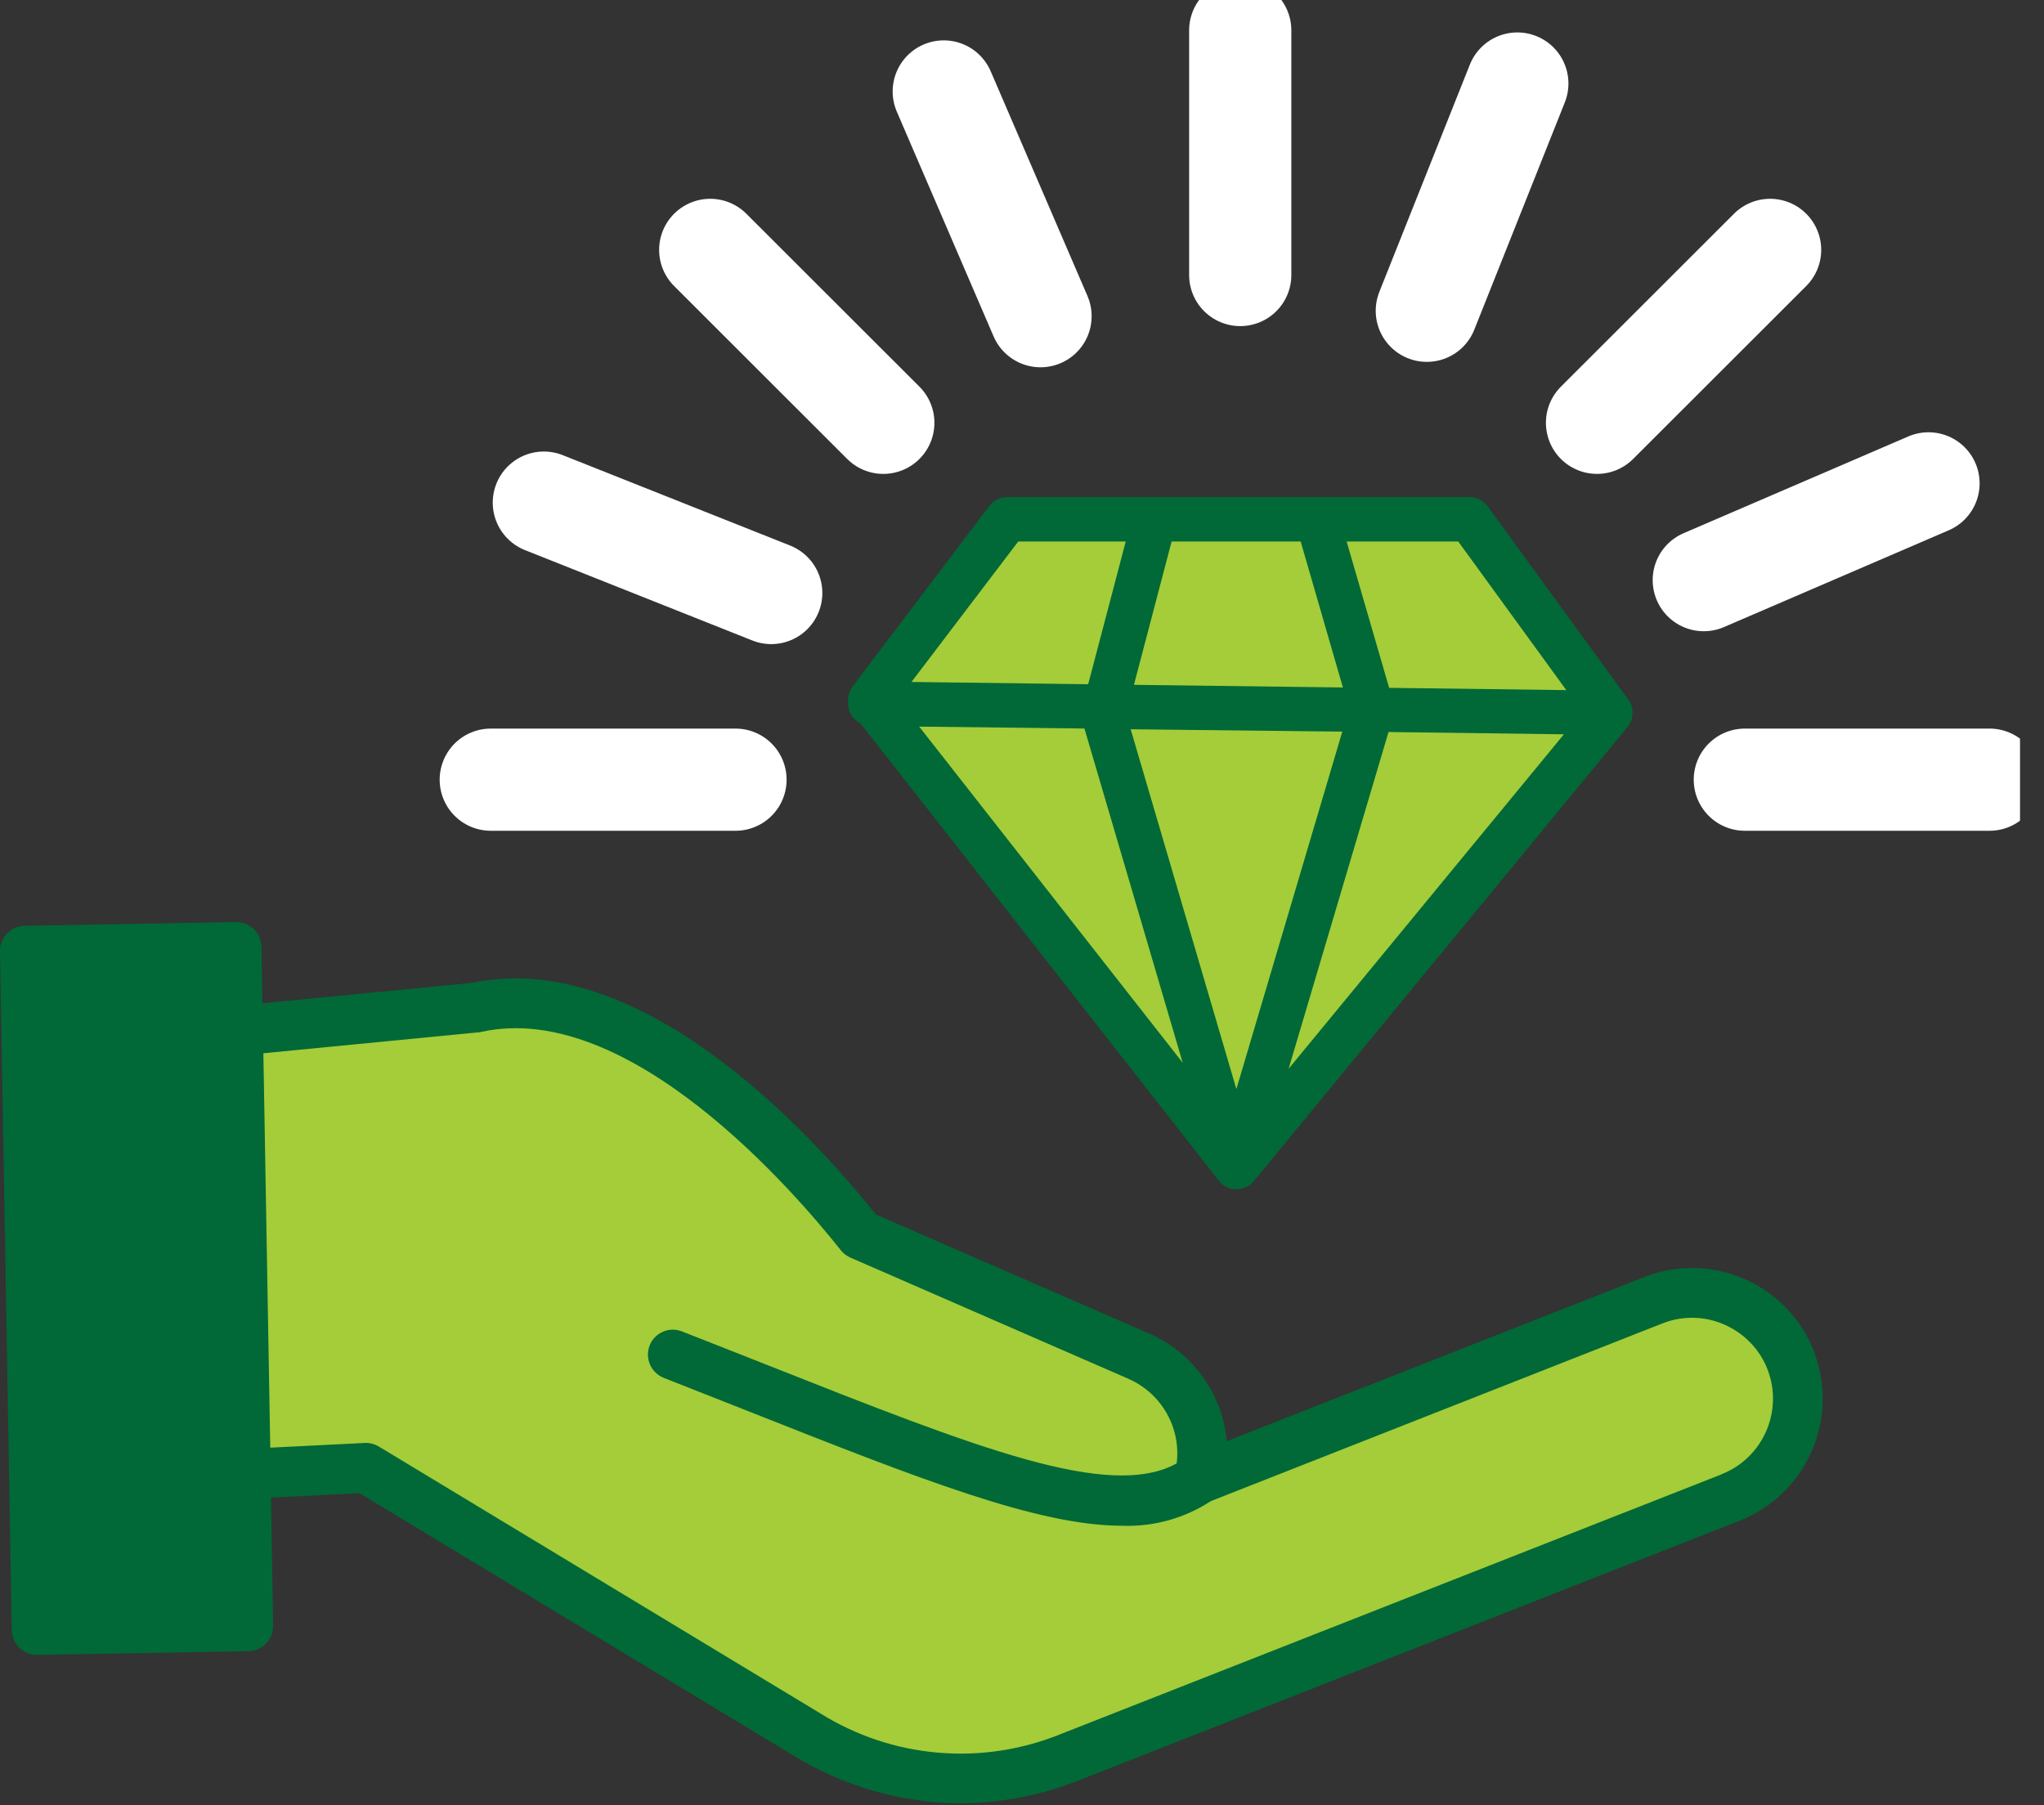
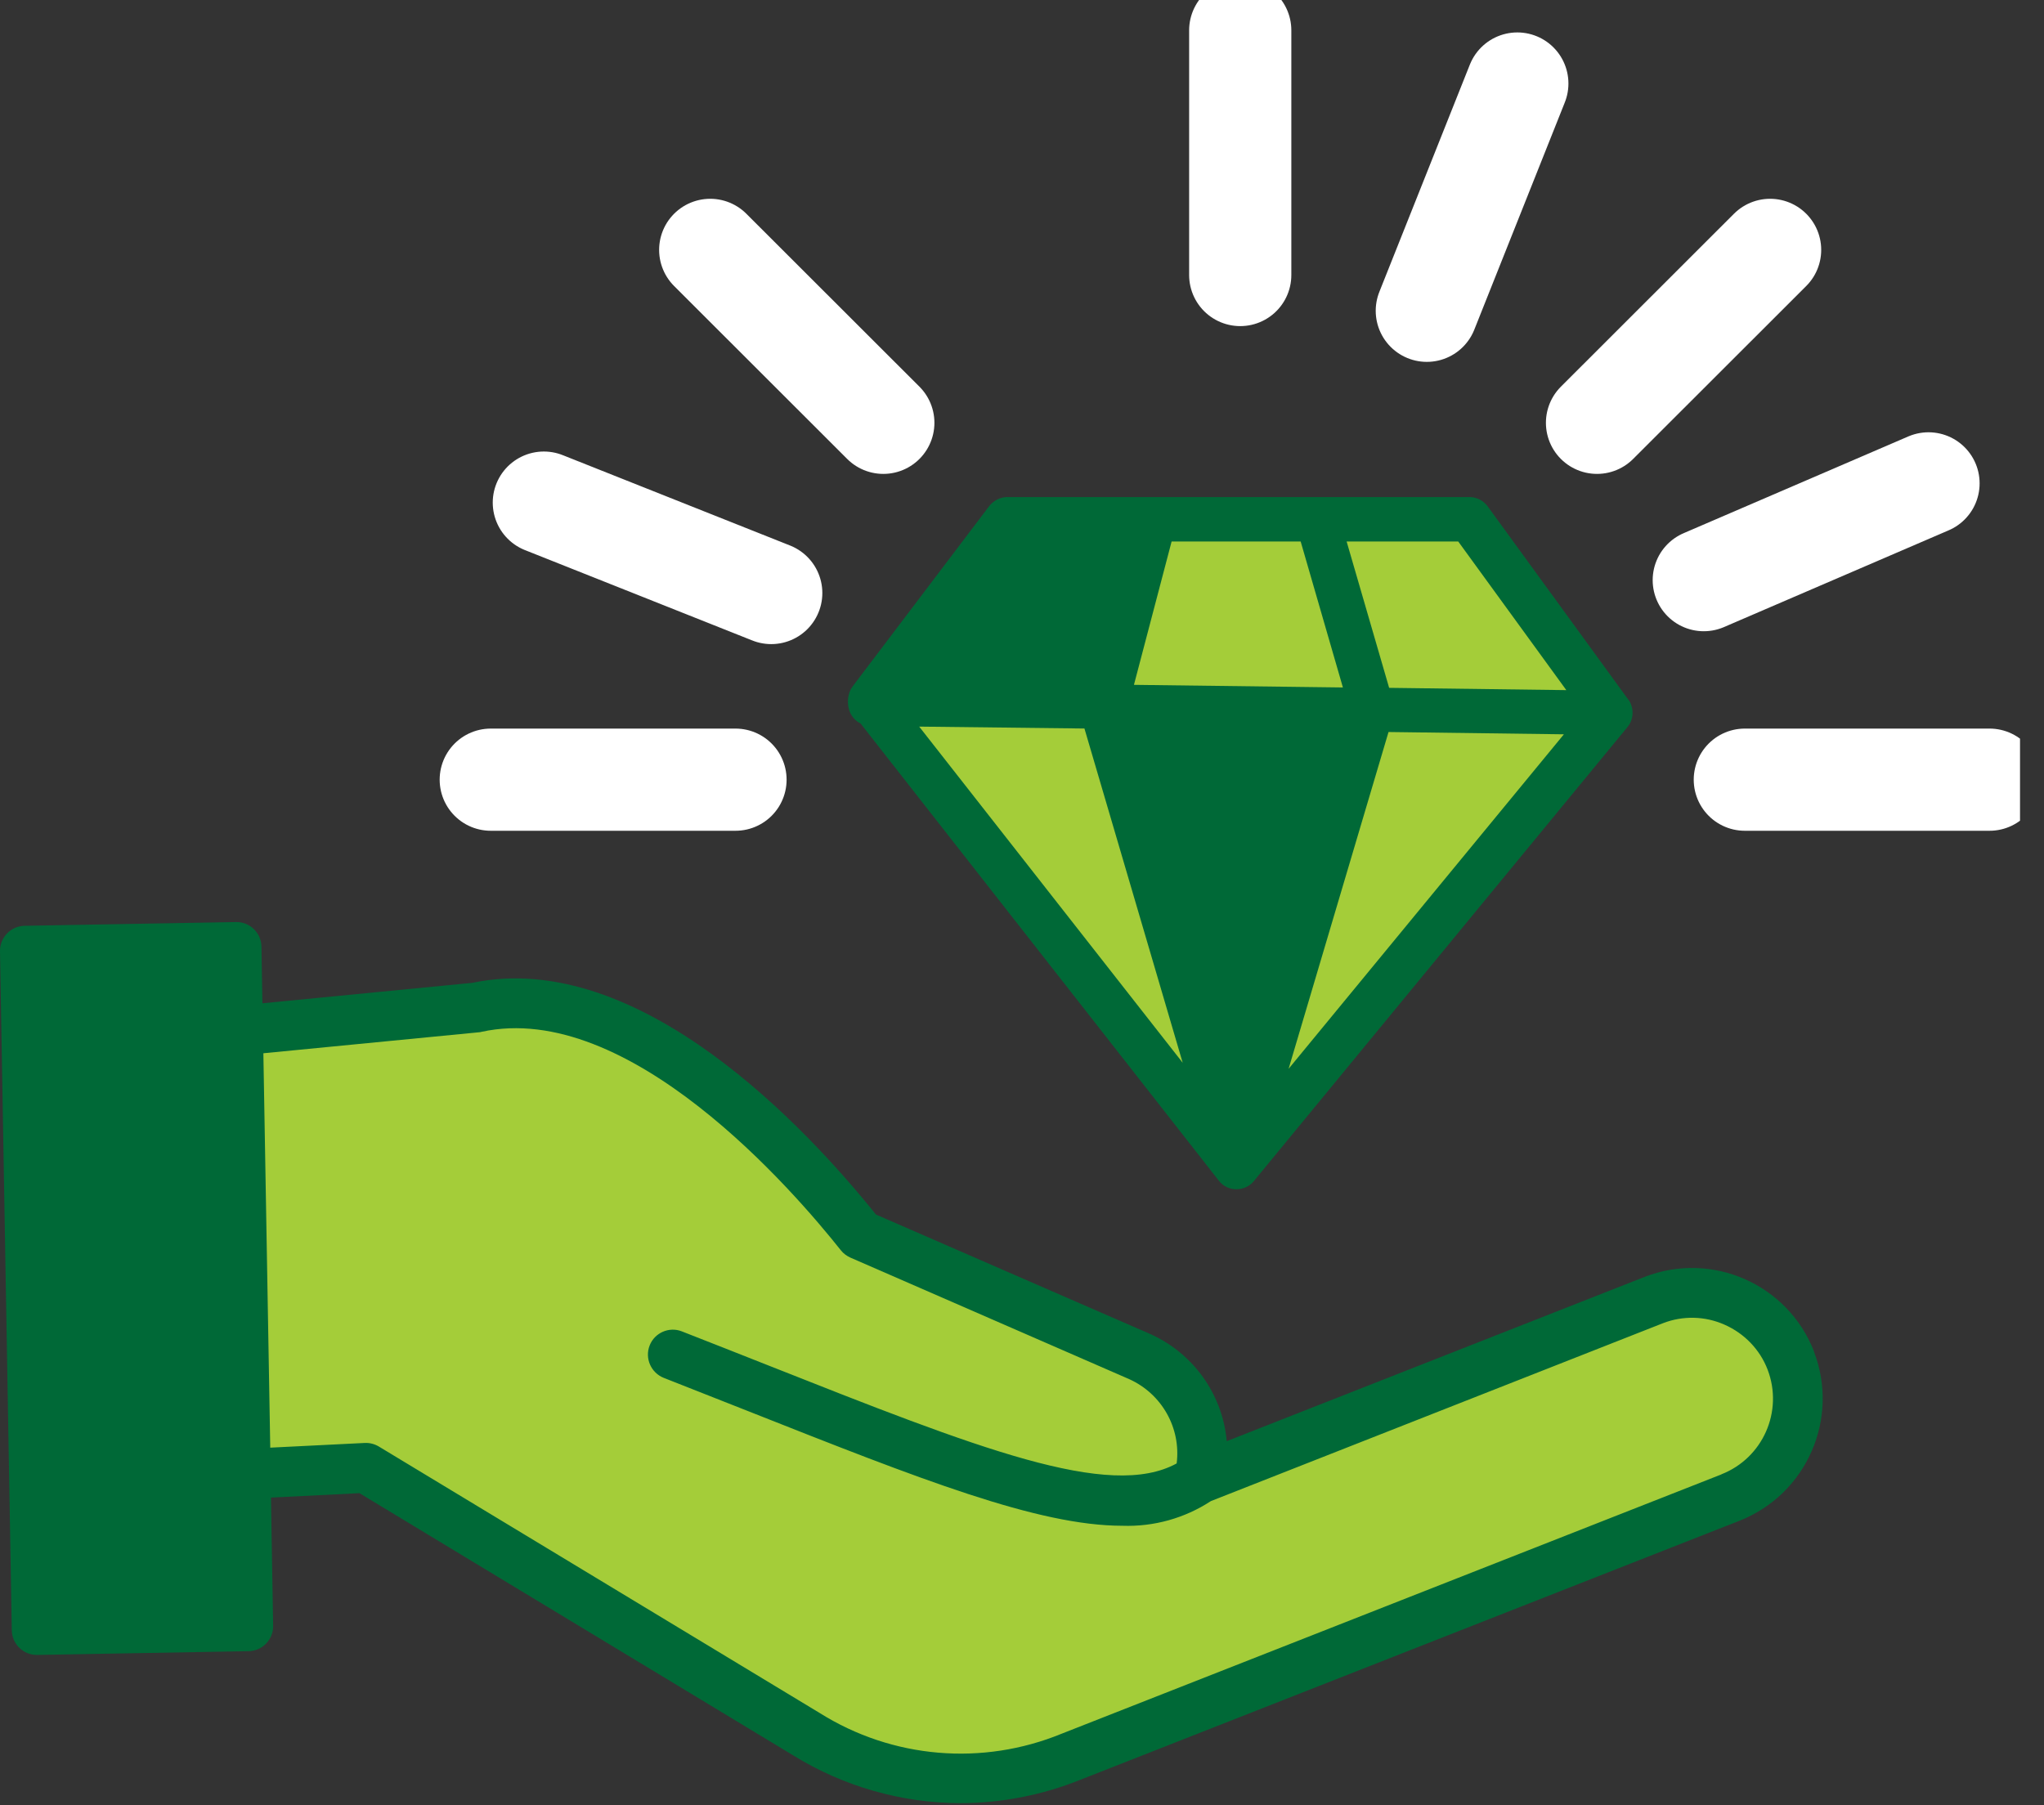
<svg xmlns="http://www.w3.org/2000/svg" fill="none" viewBox="0 0 60 53" height="53" width="60">
  <rect x="0" y="0" width="60" height="53" fill="#333333" stroke="none" />
  <g clip-path="url(#clip0_1_754)">
    <path fill="#006937" d="M47.798 20.54L43.667 14.862C43.543 14.696 43.346 14.593 43.137 14.593H29.568C29.36 14.593 29.169 14.696 29.045 14.848L25.028 20.152C24.819 20.42 24.812 21.021 25.261 21.24L35.784 34.671C36.045 35.003 36.551 34.985 36.801 34.681L47.784 21.332C47.974 21.095 47.957 20.756 47.801 20.537L47.798 20.54Z" />
    <path fill="#A4CD39" d="M34.392 15.897H38.18L39.42 20.183L33.286 20.106L34.392 15.897Z" />
-     <path fill="#A4CD39" d="M29.89 15.897H33.045L31.943 20.088L26.756 20.021L29.89 15.897Z" />
    <path fill="#A4CD39" d="M26.982 21.332L31.833 21.388L34.717 31.201L26.982 21.332Z" />
-     <path fill="#A4CD39" d="M36.293 31.975L33.19 21.41L39.402 21.48L36.293 31.975Z" />
    <path fill="#A4CD39" d="M37.826 31.378L40.759 21.491L45.907 21.558L37.826 31.378Z" />
    <path fill="#A4CD39" d="M40.777 20.194L39.529 15.897H42.805L45.978 20.261L40.777 20.194Z" />
    <path fill="#006937" d="M53.25 39.678C52.48 37.699 50.257 36.72 48.278 37.487L36.01 42.31C35.886 40.918 35.01 39.706 33.727 39.148L25.713 35.657C23.699 33.148 18.766 27.826 13.862 28.855L7.703 29.455L7.675 27.791C7.668 27.392 7.343 27.07 6.943 27.07H6.933L0.721 27.18C0.318 27.187 -0.007 27.523 -8.99062e-06 27.925L0.346 47.865C0.353 48.264 0.682 48.586 1.078 48.586H1.088L7.3 48.476C7.703 48.469 8.025 48.133 8.018 47.731L7.954 43.967L10.551 43.837L23.303 51.547C24.773 52.451 26.466 52.932 28.187 52.939C29.388 52.935 30.582 52.706 31.699 52.257L51.063 44.646C53.031 43.868 54.006 41.653 53.246 39.678H53.25Z" />
    <path fill="#A4CD39" d="M50.533 43.285L31.169 50.897C28.84 51.854 26.197 51.632 24.063 50.292L11.123 42.469C11 42.395 10.855 42.356 10.707 42.363L7.933 42.501L7.731 30.922L14.049 30.307C14.081 30.307 14.106 30.3 14.134 30.293C18.459 29.346 23.3 34.964 24.682 36.706C24.756 36.801 24.855 36.872 24.964 36.922L33.148 40.49C34.105 40.922 34.671 41.925 34.54 42.964C32.565 44.045 28.717 42.526 22.501 40.066C21.713 39.755 20.887 39.427 20.017 39.088C19.643 38.939 19.215 39.127 19.07 39.501C18.922 39.876 19.109 40.303 19.484 40.452C20.349 40.791 21.176 41.119 21.964 41.43C27.01 43.427 30.462 44.794 32.95 44.794C33.869 44.826 34.777 44.572 35.544 44.07L48.815 38.847C49.398 38.621 50.049 38.635 50.621 38.89C51.2 39.144 51.66 39.618 51.886 40.208C52.356 41.434 51.748 42.809 50.526 43.285H50.533Z" />
    <path stroke-linecap="round" stroke-miterlimit="10" stroke-width="3" stroke="white" d="M36.406 0.89V8.074" />
    <path stroke-linecap="round" stroke-miterlimit="10" stroke-width="3" stroke="white" d="M51.96 7.336L46.879 12.413" />
    <path stroke-linecap="round" stroke-miterlimit="10" stroke-width="3" stroke="white" d="M20.848 7.336L25.929 12.413" />
    <path stroke-linecap="round" stroke-miterlimit="10" stroke-width="3" stroke="white" d="M58.402 22.89H51.218" />
    <path stroke-linecap="round" stroke-miterlimit="10" stroke-width="3" stroke="white" d="M21.59 22.89H14.406" />
-     <path stroke-linecap="round" stroke-miterlimit="10" stroke-width="3" stroke="white" d="M27.703 2.685L30.544 9.283" />
    <path stroke-linecap="round" stroke-miterlimit="10" stroke-width="3" stroke="white" d="M44.54 2.452L41.883 9.124" />
    <path stroke-linecap="round" stroke-miterlimit="10" stroke-width="3" stroke="white" d="M15.964 14.756L22.639 17.41" />
    <path stroke-linecap="round" stroke-miterlimit="10" stroke-width="3" stroke="white" d="M56.61 14.191L50.013 17.032" />
  </g>
  <defs>
    <clipPath id="clip0_1_754">
      <rect fill="white" height="52.939" width="59.296" />
    </clipPath>
  </defs>
</svg>